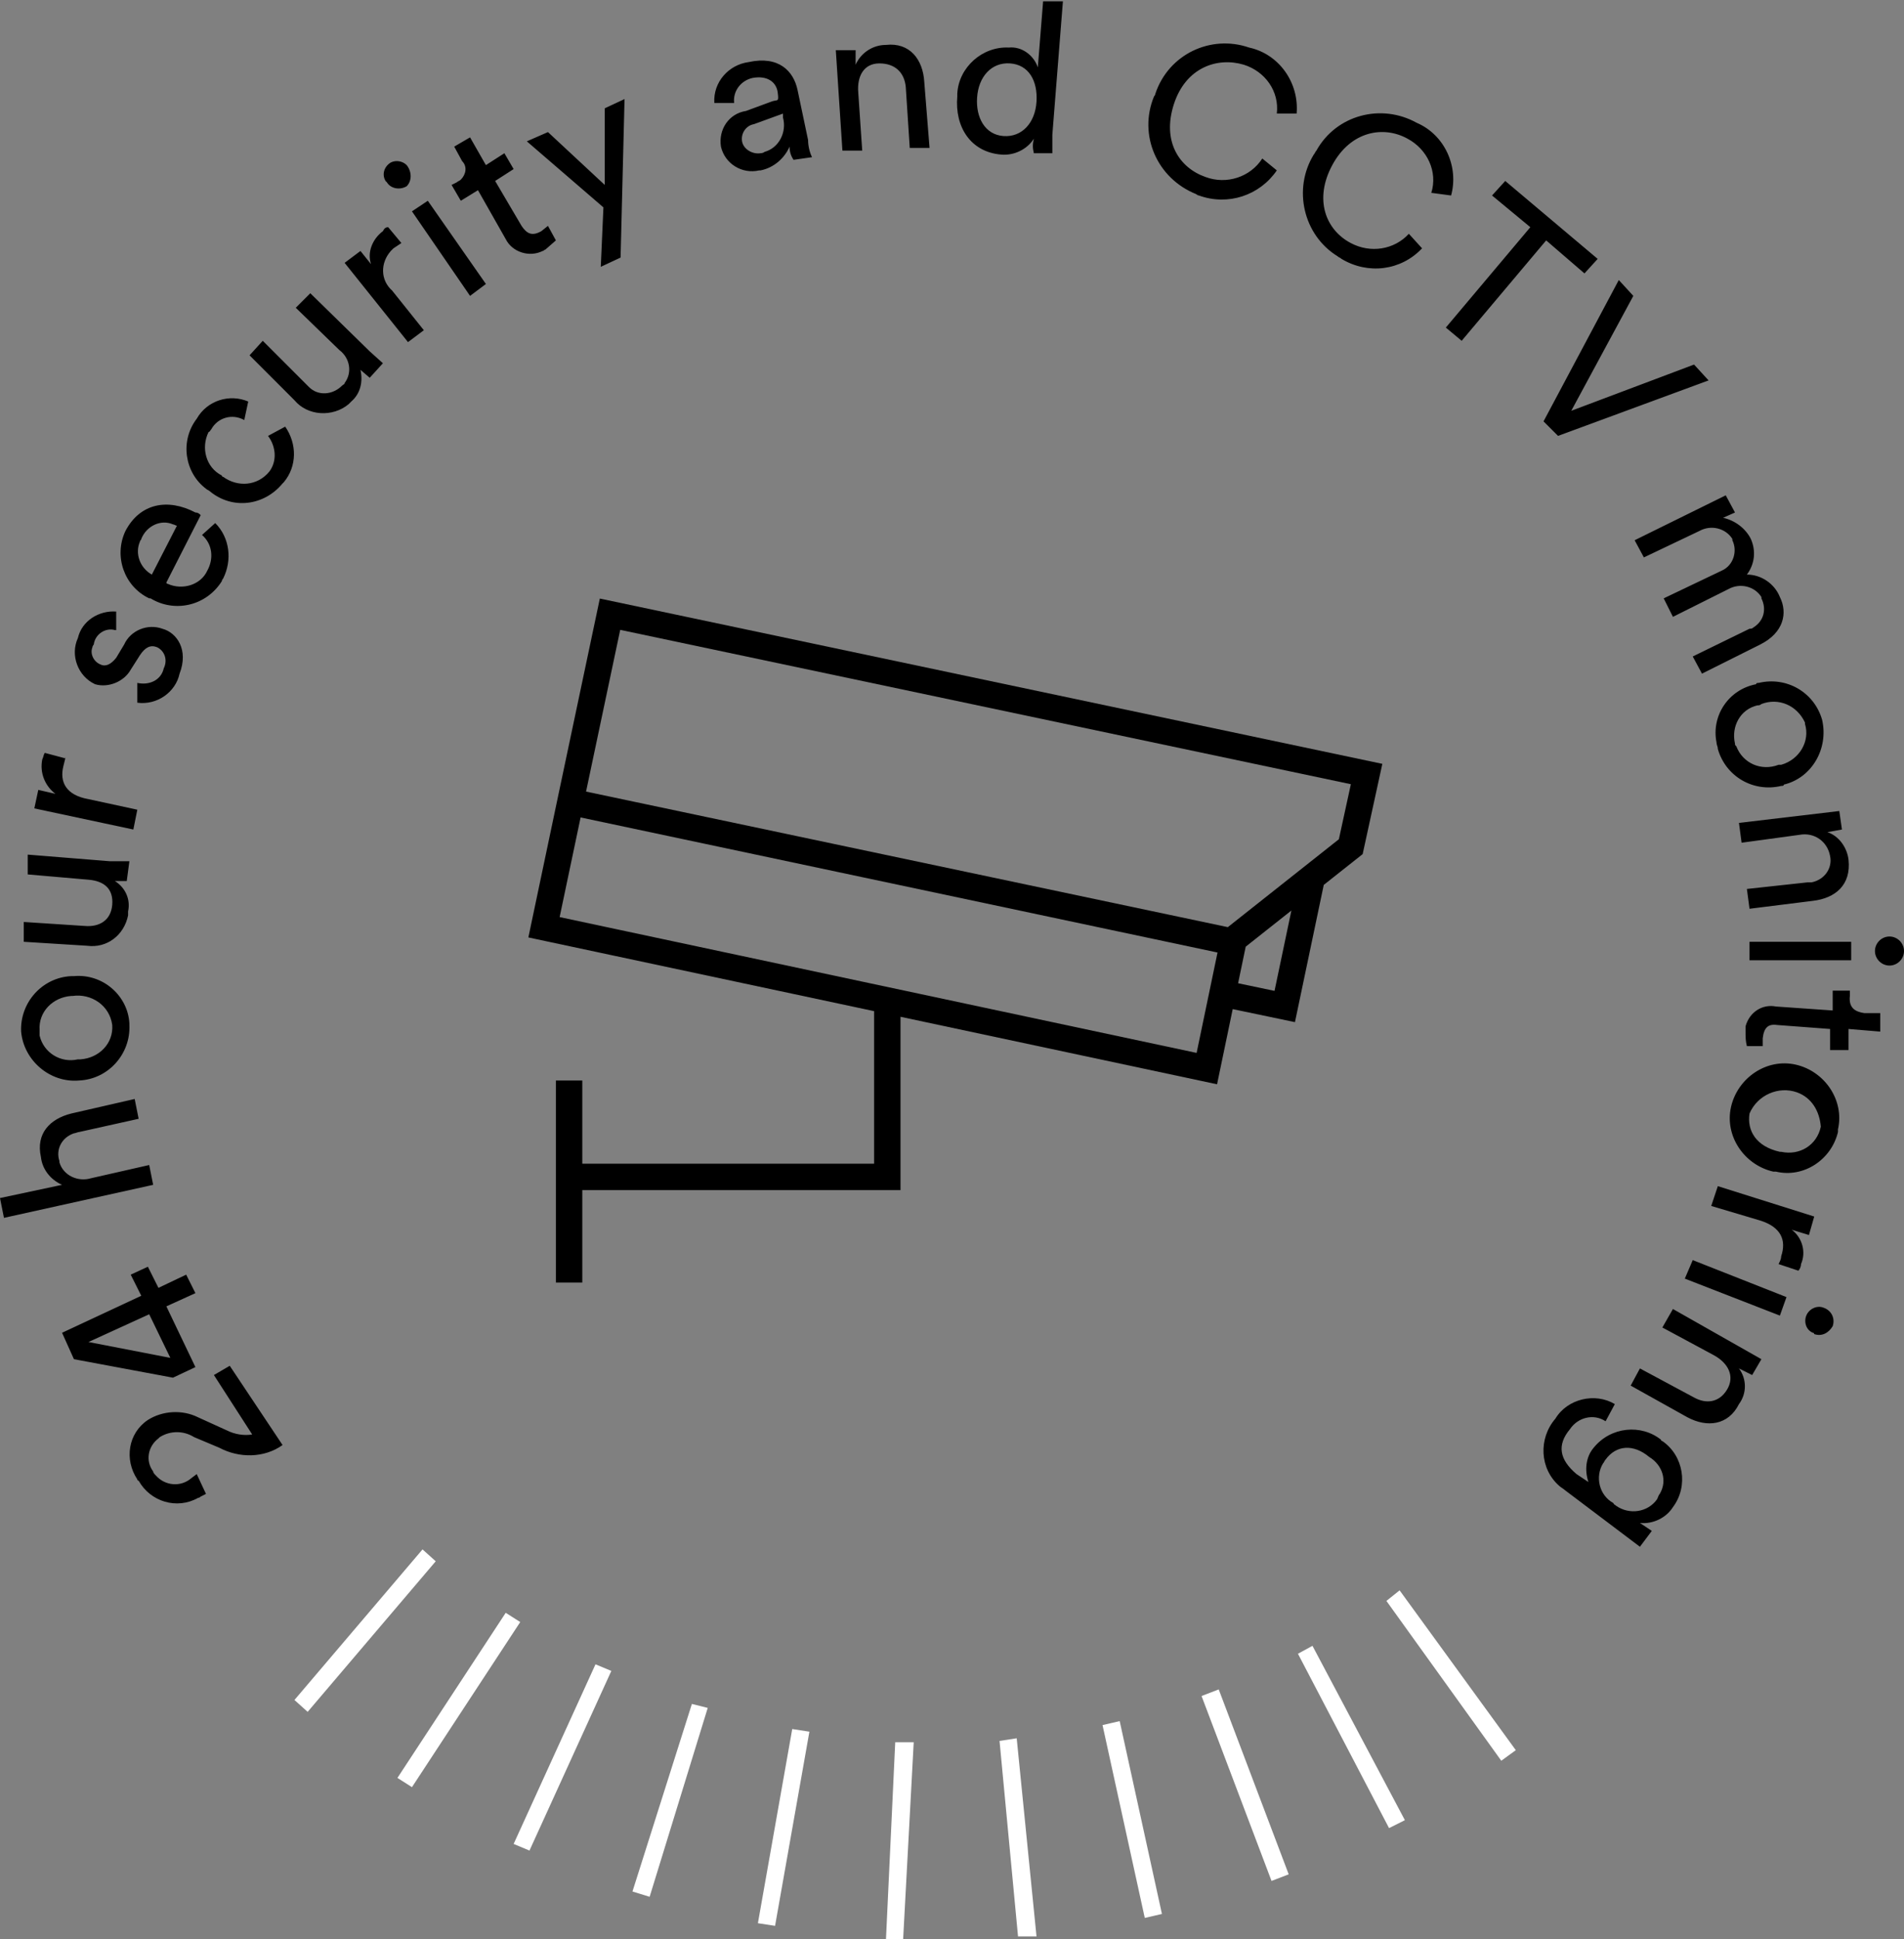
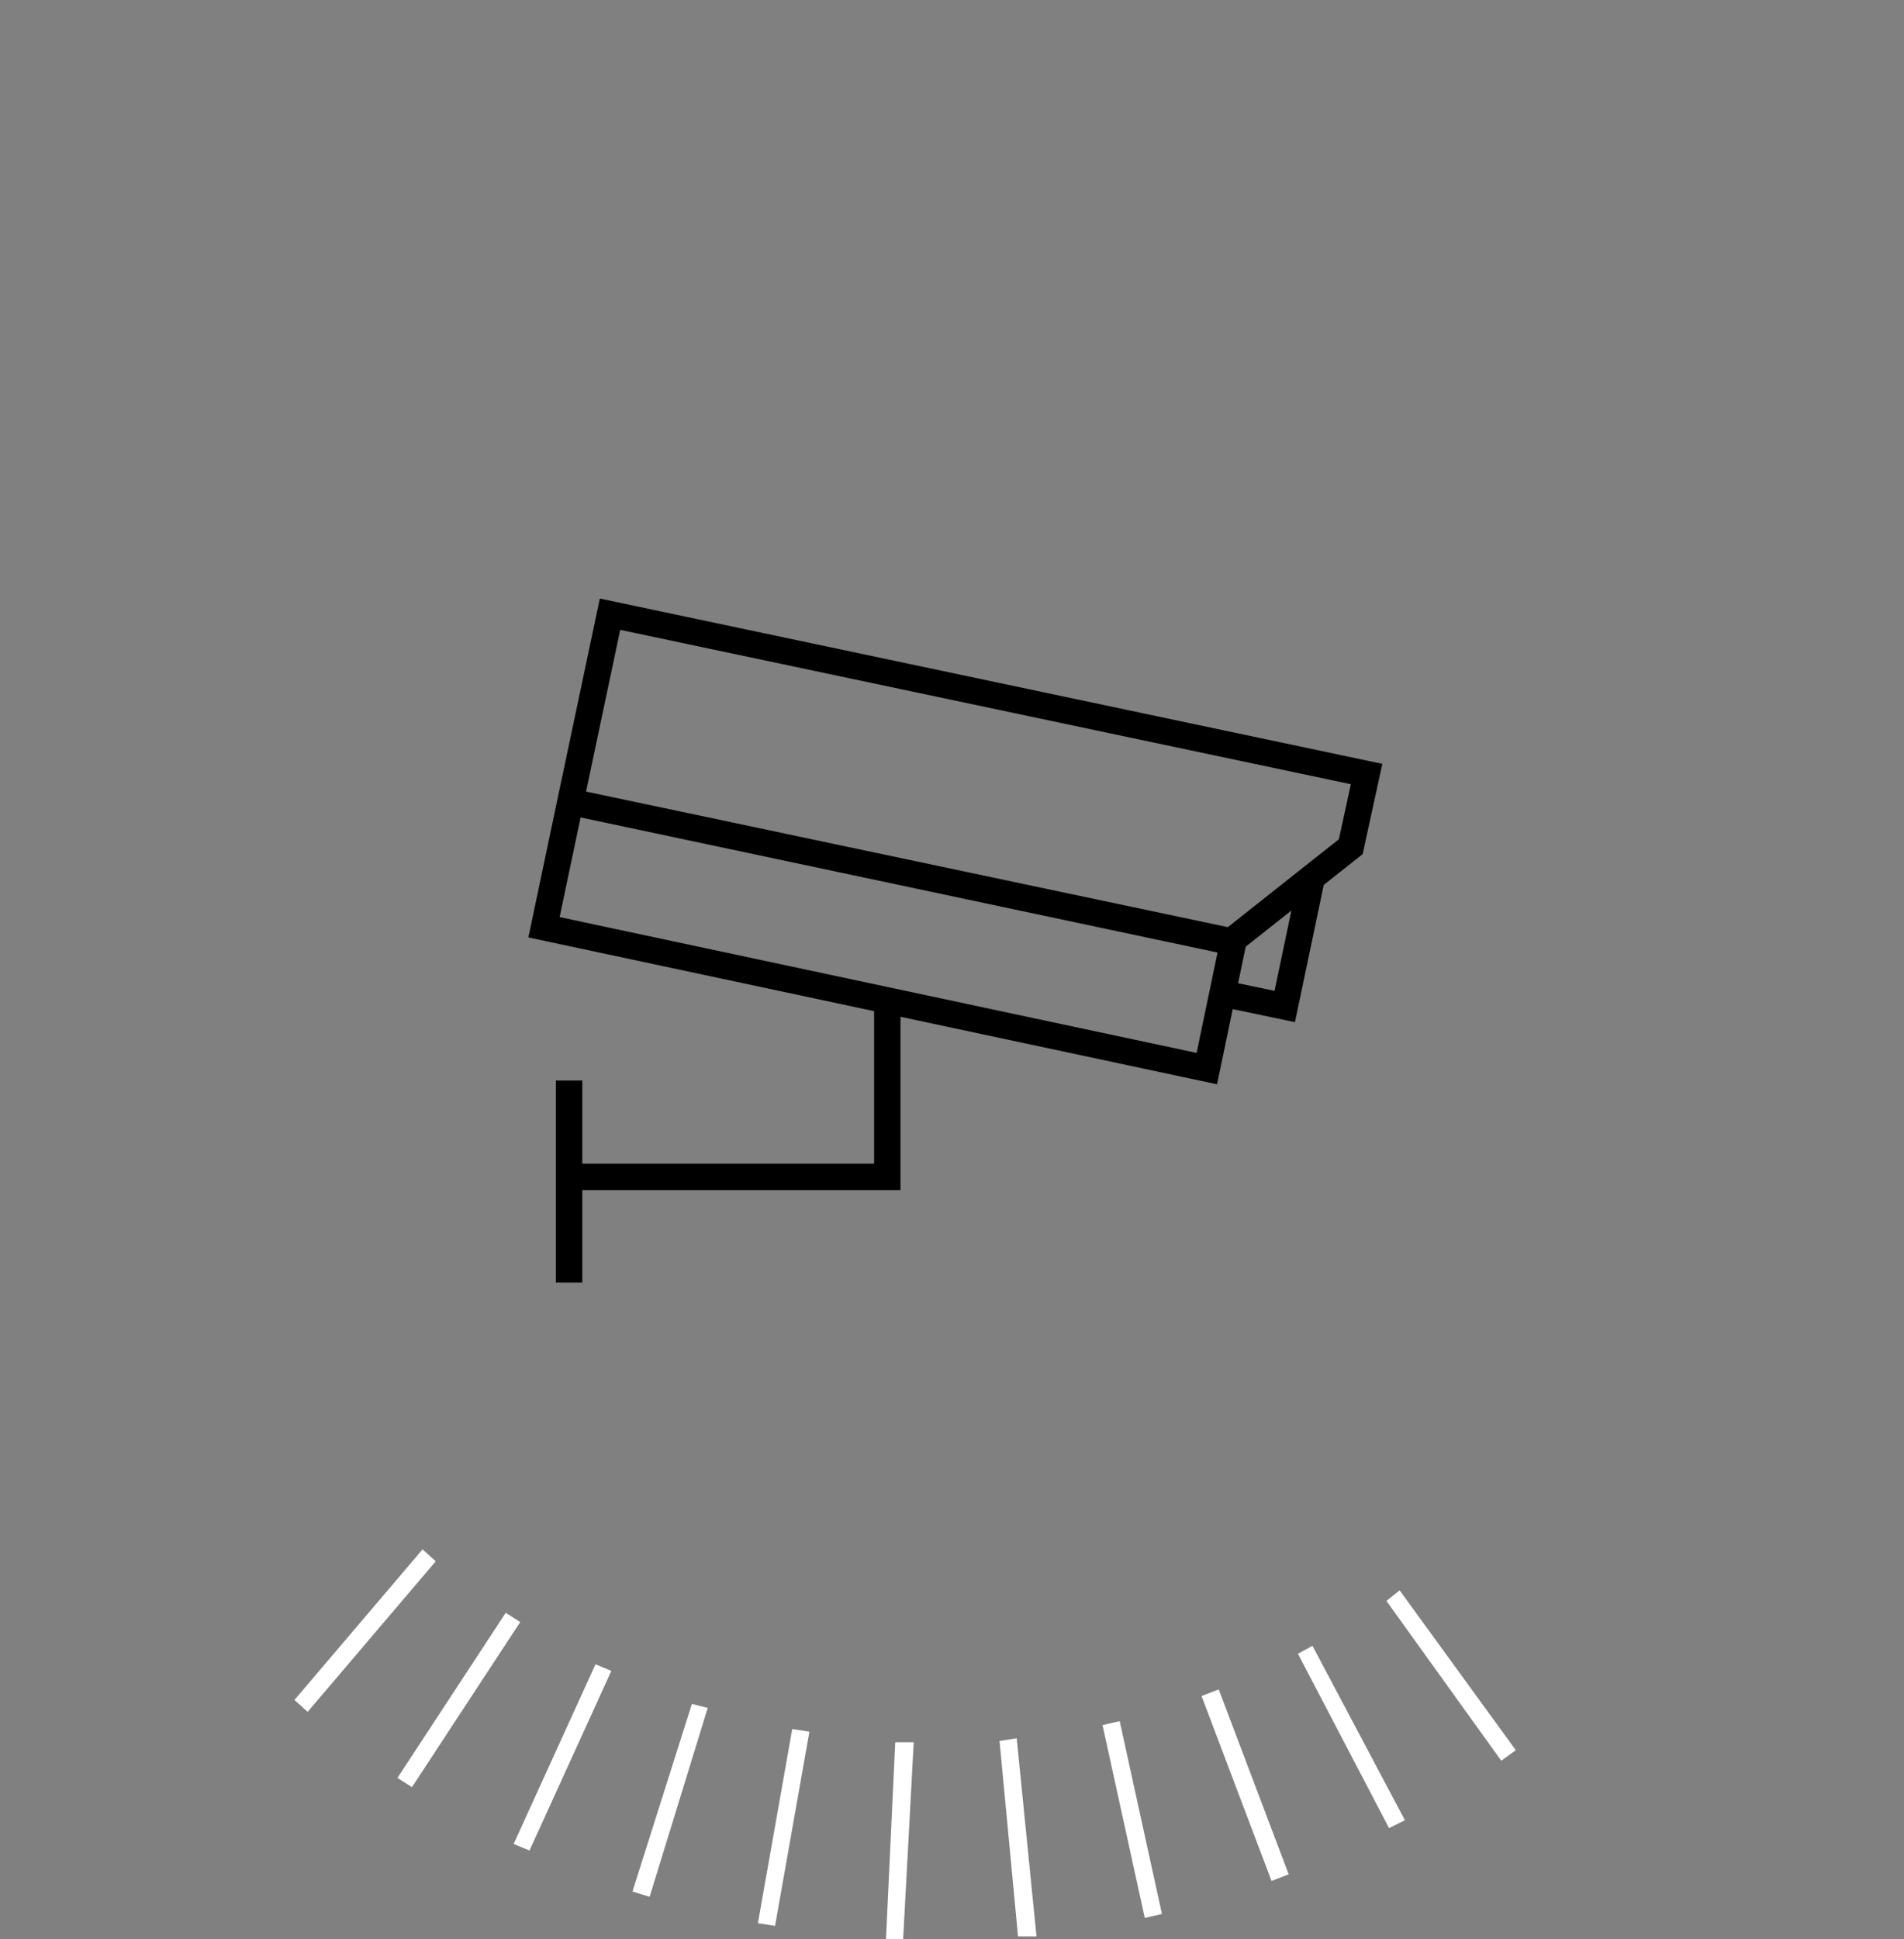
<svg xmlns="http://www.w3.org/2000/svg" xmlns:xlink="http://www.w3.org/1999/xlink" version="1.1" id="Layer_1" x="0px" y="0px" viewBox="0 0 144.2 146.8" style="enable-background:new 0 0 144.2 146.8;" xml:space="preserve">
  <rect x="0" y="0" width="144.2" height="146.8" fill="#808080" stroke="none" />
  <style type="text/css">
	.st0{fill:none;stroke:#000000;stroke-width:2;stroke-miterlimit:10;}
	.st1{fill:#FFFFFF;}
	.st2{clip-path:url(#SVGID_2_);}
</style>
  <g id="Layer_2_1_">
    <g id="Layer_1-2">
      <path class="st0" d="M91.4,80.9L41.2,70.2l2-9.5l50.2,10.6L91.4,80.9z M99.4,66.2l-2.1,10L93,75.3 M93.2,71.3l-50-10.6l3-14.2    l57.3,12.1l-1.2,5.5L93.2,71.3z M43.1,81.8v15.3 M67.2,76.5v12.6H43.9" />
      <path class="st1" d="M67.1,146.8h1.3l0.8-14.9h-1.4L67.1,146.8z M75.7,131.8l1.4,14.8h1.4l-1.5-15L75.7,131.8z M57.4,145.6    l1.3,0.2l2.6-14.7l-1.3-0.2L57.4,145.6z M83.5,130.6l3.2,14.6l1.3-0.3l-3.2-14.6L83.5,130.6z M47.9,143.2l1.3,0.4l4.4-14.3    l-1.2-0.3L47.9,143.2z M91,128.4l5.3,14l1.3-0.5l-5.3-14L91,128.4z M38.9,139.6l1.2,0.5l6.2-13.6l-1.2-0.5L38.9,139.6z     M98.3,125.2l6.9,13.2l1.2-0.6l-7-13.2L98.3,125.2z M30.1,134.6l1.1,0.7l8.2-12.5l-1.1-0.7L30.1,134.6z M105,121.2l8.7,12.1    l1.1-0.8l-8.8-12.1L105,121.2z M22.3,128.7l1,0.9l9.7-11.4l-1-0.9L22.3,128.7z" />
      <g>
        <defs>
-           <rect id="SVGID_1_" width="144.2" height="146.8" />
-         </defs>
+           </defs>
        <clipPath id="SVGID_2_">
          <use xlink:href="#SVGID_1_" style="overflow:visible;" />
        </clipPath>
        <g class="st2">
-           <path d="M121.6,110.5c0.8-1.1,2.1-1.2,3.3-0.2c1,0.6,1.4,1.8,0.8,2.8c-0.1,0.1-0.1,0.2-0.2,0.4c-0.7,1-2.1,1.2-3.1,0.5      c-0.1-0.1-0.2-0.1-0.2-0.2c-1.1-0.6-1.4-2-0.8-3C121.5,110.7,121.5,110.6,121.6,110.5 M122.3,106.3c-1.5-0.9-3.6-0.4-4.5,1.1      c-1.3,1.5-1.2,3.8,0.3,5.1c0.1,0.1,0.3,0.2,0.4,0.3l5.7,4.3l0.9-1.2l-0.9-0.6c1,0.1,2-0.4,2.5-1.2c1.2-1.6,0.8-3.9-0.8-5      c0,0-0.1,0-0.1-0.1c-1.5-1.2-3.8-1-5.1,0.6c0,0,0,0,0,0c-0.6,0.7-0.7,1.7-0.4,2.6l-0.9-0.6c-1.3-1.1-1.5-2.2-0.5-3.4      c0.6-0.9,1.8-1.2,2.7-0.6L122.3,106.3z M129.8,102.6c1.1,0.6,1.6,1.6,1,2.6s-1.6,1.1-2.5,0.6l-4.1-2.2l-0.7,1.3l4.3,2.4      c1.5,0.8,3.1,0.6,3.9-1c0.6-0.8,0.6-1.9,0-2.7l1,0.5l0.7-1.2l-6.7-3.8l-0.8,1.4L129.8,102.6z M138.1,99      c-0.5-0.2-1.1,0.1-1.3,0.6c0,0,0,0,0,0c-0.2,0.5,0,1.1,0.5,1.3c0,0,0.1,0,0.1,0.1c0.6,0.2,1.1-0.1,1.4-0.6      C139,99.8,138.7,99.2,138.1,99C138.1,99,138.1,99,138.1,99 M127.6,96.8l7.2,2.8l0.5-1.4l-7.1-2.8L127.6,96.8z M136.2,96.2      c0.1-0.1,0.2-0.3,0.2-0.5c0.4-0.9,0.1-2-0.7-2.6l1.3,0.4l0.4-1.4l-7.3-2.3l-0.5,1.5l3.7,1.1c1.6,0.5,2,1.5,1.6,2.7      c0,0.2-0.1,0.4-0.2,0.6L136.2,96.2z M139.2,85.5c0.5-2.2-1-4.4-3.2-4.9c-2.2-0.5-4.4,1-4.9,3.2c-0.5,2.2,1,4.4,3.2,4.9      c0.1,0,0.1,0,0.2,0c2.1,0.5,4.2-0.9,4.7-3C139.2,85.7,139.2,85.6,139.2,85.5 M132.5,84.3c0.6-1.4,2.2-2.1,3.6-1.6      c1.1,0.4,1.7,1.4,1.8,2.6c-0.3,1.4-1.6,2.2-3,1.9c0,0-0.1,0-0.1,0C133,86.8,132.3,85.6,132.5,84.3 M142.4,78.1v-1.4h-1.2      c-0.7-0.1-1.2-0.4-1.1-1.3V75h-1.3v1.5l-4.3-0.3c-1-0.2-2,0.4-2.3,1.5c0,0.1,0,0.3,0,0.4c0,0.4,0,0.7,0.1,1.1h1.2v-0.6      c0.1-0.8,0.4-1.1,1.1-1l4,0.3v1.6h1.4v-1.6L142.4,78.1z M143.1,70.9c-0.6,0-1.1,0.5-1.1,1.1s0.5,1.1,1.1,1.1      c0.6,0,1.1-0.5,1.1-1.1S143.7,70.9,143.1,70.9L143.1,70.9 M132.5,72.7h7.7v-1.4h-7.7V72.7z M136.3,63.2c1.1-0.2,2.1,0.5,2.3,1.6      c0.2,0.9-0.4,1.8-1.4,2c-0.1,0-0.2,0-0.3,0l-4.6,0.5l0.2,1.5l4.8-0.6c1.7-0.2,2.9-1.2,2.7-3.1c-0.1-0.9-0.7-1.8-1.6-2.1l1.1-0.2      l-0.2-1.4l-7.6,0.9l0.2,1.5L136.3,63.2z M138,54.5c-0.6-2.1-2.7-3.3-4.8-2.8c-0.1,0-0.2,0-0.2,0.1c-2.1,0.4-3.4,2.4-3,4.4      c0,0.2,0.1,0.3,0.1,0.5c0.6,2.1,2.7,3.3,4.8,2.8c0.1,0,0.2,0,0.2-0.1C137.2,58.9,138.5,56.7,138,54.5      C138,54.5,138,54.5,138,54.5 M131.4,56.3c-0.3-1.3,0.4-2.6,1.7-2.9c0.1,0,0.2,0,0.3-0.1c1.3-0.5,2.7,0.1,3.3,1.4      c0,0,0,0.1,0,0.1c0.4,1.3-0.4,2.7-1.8,3.1c-0.1,0-0.1,0-0.2,0c-1.3,0.5-2.7-0.1-3.2-1.4C131.4,56.4,131.4,56.4,131.4,56.3       M124.5,42.2l4.2-2c0.9-0.5,2-0.2,2.5,0.6c0,0,0,0,0,0.1c0.4,0.8,0.1,1.9-0.8,2.3c0,0,0,0,0,0l-4.4,2.1l0.7,1.4l4.2-2.1      c0.9-0.5,2-0.2,2.5,0.6c0,0,0,0,0,0.1c0.4,0.8,0.2,1.7-0.6,2.2c-0.1,0.1-0.2,0.1-0.3,0.1l-4.3,2.1l0.7,1.3l4.4-2.2      c1.8-0.9,2.1-2.4,1.5-3.6c-0.4-1-1.4-1.7-2.5-1.7c0.6-0.8,0.7-1.8,0.3-2.7c-0.4-0.8-1.2-1.4-2.1-1.6l0.9-0.4l-0.7-1.3l-6.9,3.4      L124.5,42.2z M119,31.1l4.7-8.7l-1.1-1.2l-5.7,10.7L118,33l11.4-4.2l-1.1-1.2L119,31.1z M120,20.7l1-1.1l-7-5.9l-1,1.1l2.9,2.4      l-6.4,7.6l1.2,1l6.4-7.6L120,20.7z M101.6,19.6c2,1.2,4.5,0.9,6.1-0.8l-1-1.1c-1.1,1.2-2.9,1.5-4.4,0.7c-1.9-1-2.8-3.3-1.4-5.9      s3.9-3,5.7-2c1.5,0.8,2.3,2.5,1.8,4.1l1.5,0.2c0.6-2.2-0.5-4.6-2.6-5.5c-2.7-1.5-6.1-0.6-7.6,2.1c-0.1,0.1-0.1,0.2-0.2,0.3      c-1.6,2.6-0.8,6.1,1.8,7.7C101.4,19.5,101.5,19.5,101.6,19.6 M90.8,14.8c2.2,0.8,4.6,0,5.9-1.9L95.6,12c-0.9,1.4-2.7,2-4.3,1.4      c-2-0.7-3.3-2.7-2.4-5.5s3.3-3.6,5.3-3c1.6,0.5,2.7,2,2.5,3.7h1.5c0.2-2.3-1.3-4.5-3.6-5c-2.9-1-6.1,0.5-7.1,3.5      c0,0.1-0.1,0.2-0.1,0.2c-1.2,2.9,0.2,6.2,3.2,7.4C90.6,14.7,90.7,14.8,90.8,14.8 M78.3,10.5c-0.1,0.4-0.1,0.7,0,1.1h1.4v-1.4      l0.8-10.1H79l-0.4,5c-0.3-0.9-1.2-1.6-2.2-1.5c-2-0.1-3.8,1.5-3.9,3.5c0,0.1,0,0.1,0,0.2c-0.2,2.3,1,4.2,3.3,4.4      C76.8,11.8,77.8,11.3,78.3,10.5z M74,7.4c0.1-1.6,1.1-2.7,2.5-2.6s2.1,1.3,2,2.9s-1.1,2.7-2.5,2.6S73.9,8.9,74,7.4 M65,7      c-0.1-1.2,0.4-2.2,1.6-2.2s1.9,0.7,2,1.8l0.3,4.6h1.5l-0.4-5c-0.1-1.7-1.1-3-2.9-2.8c-1,0-1.9,0.6-2.3,1.5V3.8h-1.5l0.5,7.6h1.5      L65,7z M57.6,11.6c-0.6,0.1-1.3-0.3-1.4-0.9c-0.1-0.6,0.3-1.2,0.9-1.3c0,0,0,0,0,0l2.2-0.8v0.3c0.3,1.1-0.3,2.3-1.4,2.6      C57.8,11.6,57.6,11.6,57.6,11.6 M54.6,11.1c0.3,1.3,1.6,2.1,2.9,1.8c0,0,0.1,0,0.1,0c1-0.2,1.8-0.9,2.2-1.8c0,0.4,0.1,0.7,0.3,1      l1.4-0.2c-0.2-0.4-0.3-0.9-0.3-1.3l-0.8-3.8c-0.3-1.4-1.4-2.6-3.7-2.1c-1.5,0.2-2.7,1.5-2.6,3.1h1.5c-0.1-0.9,0.5-1.7,1.4-1.9      c1.1-0.2,1.8,0.3,1.9,1.1s0,0.5-0.5,0.7l-1.9,0.7C55.2,8.6,54.4,9.8,54.6,11.1C54.6,11.1,54.6,11.1,54.6,11.1z M47,19.5l0.3-12      l-1.5,0.7V14l-4.3-4l-1.6,0.7l5.8,5l-0.2,4.5L47,19.5z M35.6,10.4l-1.2,0.7l0.6,1.1c0.4,0.4,0.3,1-0.1,1.4      c-0.1,0.1-0.2,0.1-0.3,0.2L34.2,14l0.7,1.2l1.3-0.8l2.1,3.7c0.5,1,1.8,1.4,2.8,0.9c0.1,0,0.1-0.1,0.2-0.1l0.8-0.7l-0.6-1.1      L41,17.5c-0.7,0.4-1.1,0.2-1.5-0.4l-2-3.4l1.4-0.9l-0.7-1.2l-1.4,0.9L35.6,10.4z M29.3,13.8c0.3,0.5,1,0.6,1.5,0.3      c0.4-0.4,0.4-1.1,0-1.6c-0.3-0.3-0.8-0.4-1.2-0.2c-0.5,0.3-0.7,0.9-0.4,1.4C29.2,13.7,29.3,13.8,29.3,13.8 M36.8,21.5l-4.4-6.3      L31.2,16l4.4,6.4L36.8,21.5z M29.4,17.2c-0.2,0-0.3,0.1-0.4,0.3c-0.8,0.6-1.2,1.6-0.9,2.5l-0.8-1l-1.2,0.9l4.8,6l1.2-0.9l-2.4-3      c-0.9-0.8-0.9-2.1-0.1-3c0.1-0.1,0.2-0.2,0.2-0.2l0.6-0.4L29.4,17.2z M27.3,28l0.7,0.6l1-1.1l-1-0.9l-4.5-4.4l-1.1,1.1l3.3,3.2      c0.8,0.6,1,1.7,0.4,2.5c0,0.1-0.1,0.1-0.2,0.2c-0.7,0.7-1.8,0.8-2.5,0.1c-0.1-0.1-0.1-0.1-0.2-0.2l-3.3-3.3l-1,1.1l3.4,3.4      c1,1.2,2.9,1.3,4.1,0.3c0.1-0.1,0.1-0.1,0.2-0.2C27.3,29.8,27.5,28.9,27.3,28z M16,32.5c0.5-0.9,1.6-1.2,2.5-0.7l0.3-1.4      c-1.4-0.6-3.1-0.1-3.9,1.3c-1.3,1.7-0.9,4.1,0.7,5.3c0.1,0.1,0.2,0.1,0.3,0.2c1.7,1.4,4.1,1.1,5.5-0.6c0,0,0.1-0.1,0.1-0.1      c1-1.2,1-2.9,0.1-4.2L20.3,33c0.6,0.8,0.7,1.9,0.1,2.7c-0.9,1.1-2.4,1.2-3.5,0.4c0,0-0.1,0-0.1-0.1c-1.2-0.6-1.6-2.1-1-3.3      C15.9,32.7,15.9,32.6,16,32.5 M15.3,40.5c0.8,0.7,0.9,1.8,0.4,2.7c-0.5,1.1-1.9,1.5-3,1c-0.1,0-0.1-0.1-0.1-0.1l2.6-5.1      c-0.1-0.1-0.2-0.2-0.4-0.2c-2.1-1.1-4.2-0.7-5.3,1.4c-0.9,1.9-0.1,4.2,1.8,5.1c0,0,0.1,0,0.1,0c1.8,1.1,4.2,0.6,5.4-1.3      c0-0.1,0.1-0.2,0.1-0.2c0.7-1.4,0.5-3.1-0.6-4.2L15.3,40.5z M11.5,43.5c-0.9-0.5-1.3-1.6-0.9-2.5c0-0.1,0.1-0.1,0.1-0.2      c0.4-1,1.5-1.5,2.4-1.1c0.1,0,0.2,0.1,0.3,0.1L11.5,43.5z M10.4,53.2c1.5,0.2,2.9-0.8,3.2-2.2c0.7-1.8-0.2-3.1-1.3-3.4      c-1.1-0.4-2.4,0.1-2.9,1.2l-0.6,1c-0.4,0.5-0.8,0.7-1.2,0.5C7.1,50.1,6.8,49.5,7,49c0-0.1,0.1-0.2,0.1-0.2      C7.2,48,8,47.5,8.7,47.7c0,0,0,0,0.1,0v-1.4c-1.3-0.1-2.6,0.7-2.9,2c-0.6,1.3,0,2.9,1.3,3.5c1,0.3,2.2-0.2,2.7-1.1l0.7-1.1      c0.4-0.6,0.8-0.8,1.3-0.6c0.6,0.3,0.8,1,0.5,1.6c-0.2,0.9-1.1,1.3-2,1.1c0,0,0,0,0,0L10.4,53.2z M3.4,57      c-0.1,0.1-0.1,0.3-0.2,0.5c-0.2,1,0.2,2,1,2.6l-1.3-0.3l-0.3,1.4l7.5,1.6l0.3-1.5l-3.7-0.8C5,60.2,4.5,59.2,4.8,58      s0.1-0.4,0.1-0.6L3.4,57z M8.7,66.7h0.9l0.2-1.5H8.3l-6.2-0.5v1.5l4.6,0.4c1.2,0.1,1.9,0.7,1.8,1.9s-1,1.7-2.1,1.6l-4.6-0.3v1.5      l4.8,0.3c1.5,0.2,2.8-0.8,3.1-2.3c0-0.1,0-0.2,0-0.3C9.9,68.1,9.5,67.2,8.7,66.7z M1.6,78.1C1.8,80.3,3.8,82,6,81.8      c2.2-0.1,3.9-2,3.8-4.2c0,0,0-0.1,0-0.1c-0.1-2.1-2-3.8-4.2-3.6c-0.1,0-0.2,0-0.2,0C3.2,74,1.5,75.9,1.6,78.1      C1.6,78.1,1.6,78.1,1.6,78.1 M8.5,77.6c0.1,1.4-1,2.5-2.4,2.6c-0.1,0-0.1,0-0.2,0c-1.3,0.3-2.6-0.5-2.9-1.8c0-0.1,0-0.2,0-0.4      c-0.1-1.4,1-2.5,2.4-2.6c0,0,0.1,0,0.1,0C6.9,75.2,8.3,76.1,8.5,77.6C8.5,77.6,8.5,77.6,8.5,77.6 M6.9,89.2      c-1,0.3-2.1-0.2-2.4-1.2c0,0,0,0,0-0.1c-0.3-0.9,0.2-1.8,1.1-2.1c0.1,0,0.3-0.1,0.4-0.1l4.5-1l-0.3-1.5l-4.8,1.1      c-1.6,0.4-2.7,1.5-2.3,3.3c0.1,0.9,0.7,1.7,1.6,2.1l-4.7,1l0.3,1.5l11.3-2.5l-0.3-1.5L6.9,89.2z M11.3,99.5l1.6,3.3l-6.2-1.2      L11.3,99.5z M14.8,103.5l-2.2-4.6l2.2-1l-0.7-1.4l-2.1,1l-0.8-1.6l-1.3,0.6l0.8,1.6l-6,2.8l0.9,2l7.5,1.4L14.8,103.5z       M14.9,111.6l-0.4,0.3c-0.8,0.7-2,0.6-2.7-0.2c-0.1-0.1-0.2-0.2-0.2-0.3c-0.6-0.8-0.4-1.9,0.4-2.5c0,0,0.1-0.1,0.1-0.1      c0.8-0.5,1.8-0.5,2.6,0l1.9,0.8c1.5,0.8,3.4,0.8,4.8-0.2l-4-6l-1.2,0.7l2.9,4.5c-0.6,0.1-1.3,0-1.9-0.3l-2.2-1      c-1.2-0.6-2.7-0.5-3.8,0.2c-1.5,1-1.8,3-0.8,4.5c0,0.1,0.1,0.1,0.1,0.1c0.9,1.6,2.9,2.2,4.5,1.3c0.1,0,0.2-0.1,0.2-0.1l0.4-0.2      L14.9,111.6z" />
-         </g>
+           </g>
      </g>
    </g>
  </g>
</svg>